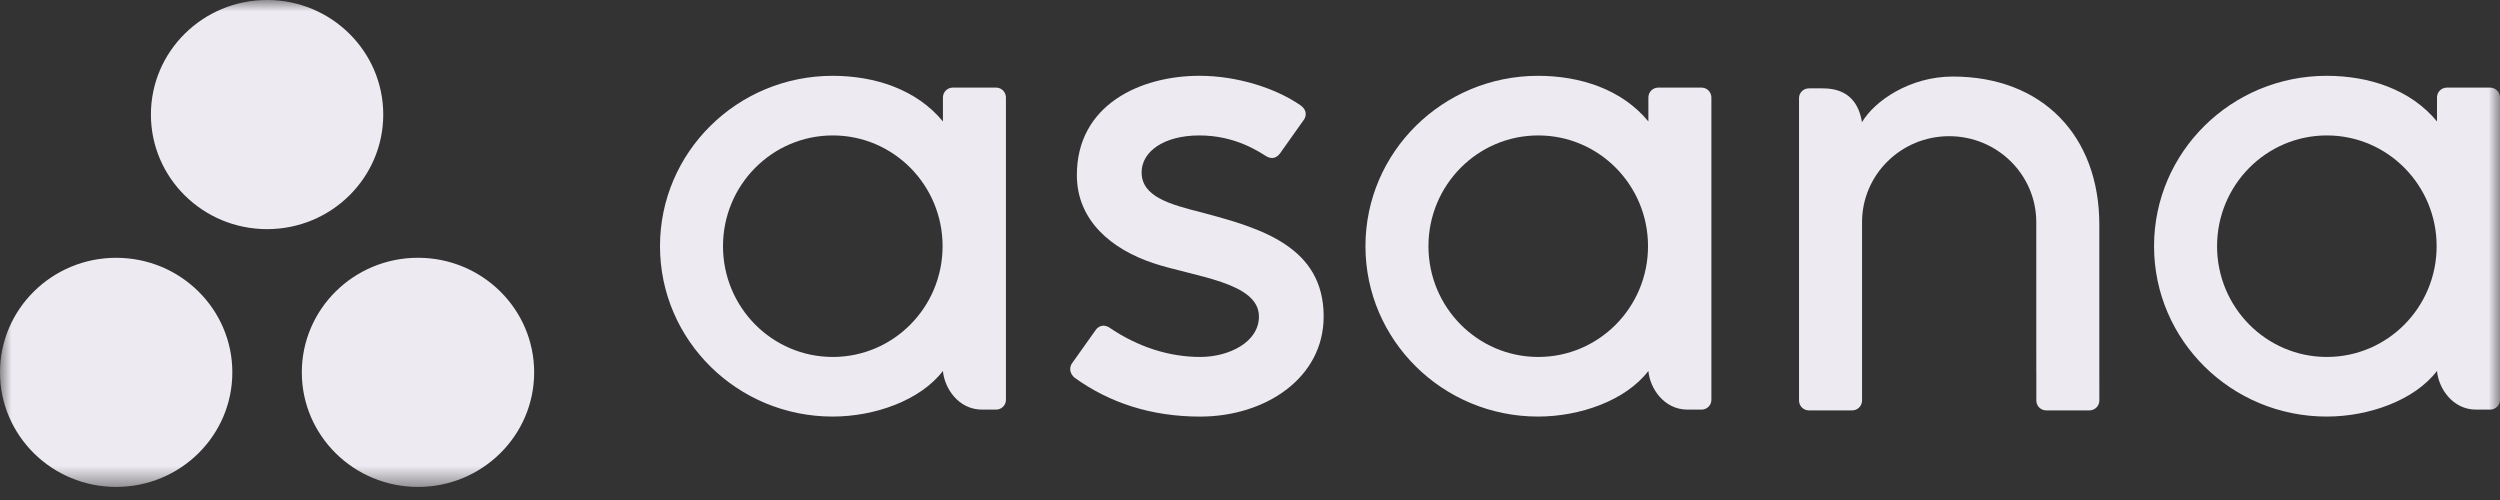
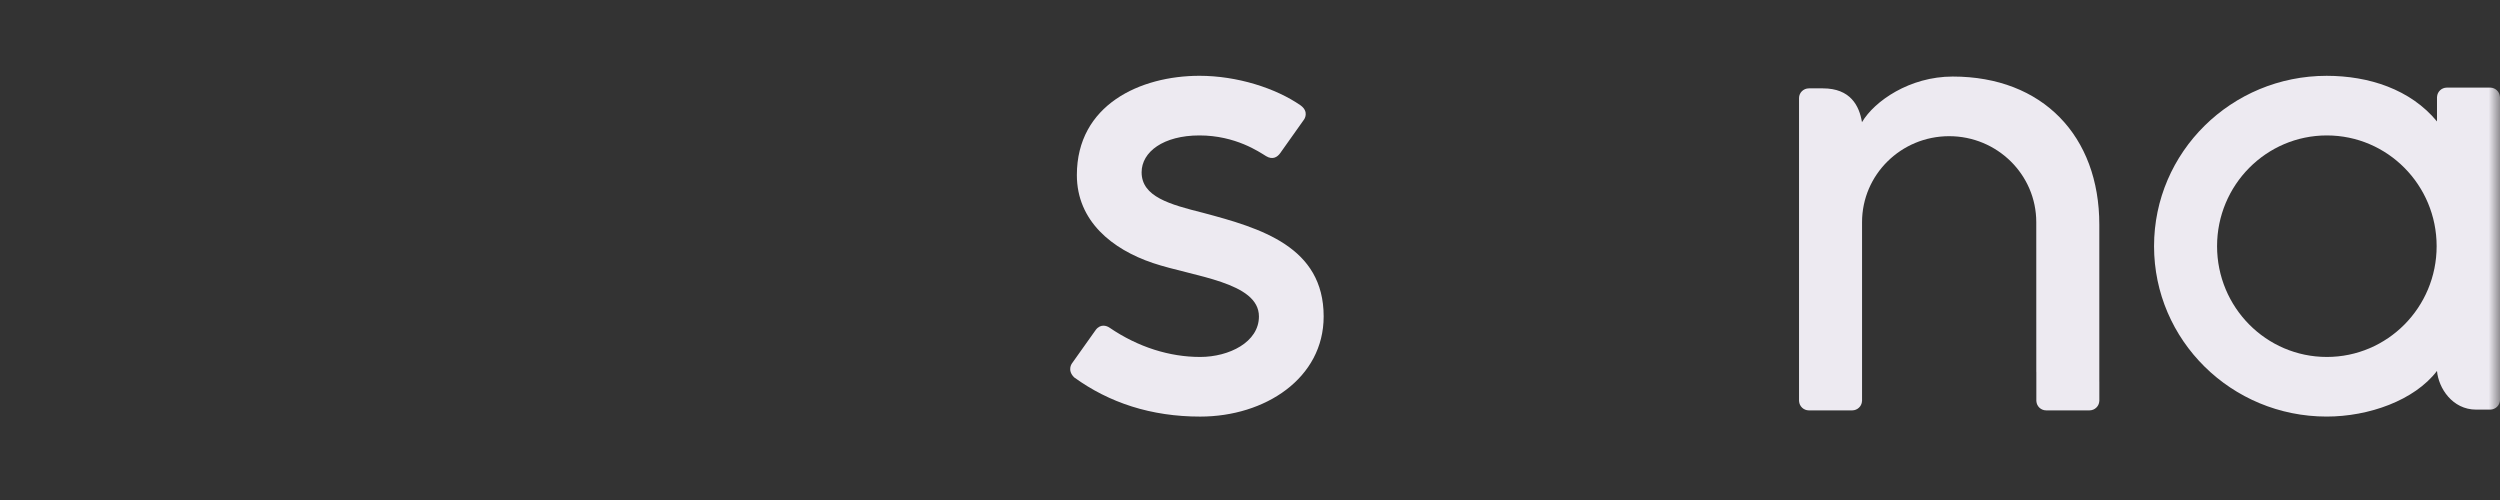
<svg xmlns="http://www.w3.org/2000/svg" width="110" height="22" viewBox="0 0 110 22" fill="none">
  <rect x="0" y="0" width="110" height="22" fill="#333333" stroke="none" />
  <g clip-path="url(#clip0_1729_63526)">
    <mask id="mask0_1729_63526" style="mask-type:luminance" maskUnits="userSpaceOnUse" x="0" y="0" width="110" height="22">
      <path d="M110 0H0V21.48H110V0Z" fill="white" />
    </mask>
    <g mask="url(#mask0_1729_63526)">
      <path fill-rule="evenodd" clip-rule="evenodd" d="M107.228 16.324C107.294 17.072 107.901 18.023 108.951 18.023H109.566C109.804 18.023 110 17.831 110 17.596V4.26H109.997C109.984 4.035 109.797 3.855 109.566 3.855H107.661C107.431 3.855 107.242 4.035 107.23 4.26H107.228V5.344C106.06 3.925 104.22 3.336 102.374 3.336C98.179 3.336 94.778 6.692 94.778 10.832C94.778 14.973 98.179 18.329 102.374 18.329C104.22 18.329 106.231 17.623 107.227 16.322L107.228 16.324ZM102.381 15.706C99.714 15.706 97.551 13.524 97.551 10.832C97.551 8.141 99.714 5.959 102.381 5.959C105.049 5.959 107.212 8.141 107.212 10.832C107.212 13.524 105.049 15.706 102.381 15.706Z" fill="#EDEAF1" />
      <path fill-rule="evenodd" clip-rule="evenodd" d="M92.37 16.782L92.37 9.882C92.37 5.992 89.883 3.368 85.919 3.368C84.026 3.368 82.474 4.448 81.927 5.376C81.808 4.65 81.418 3.888 80.207 3.888H79.59C79.352 3.888 79.157 4.08 79.157 4.316V16.357C79.157 16.357 79.157 16.358 79.157 16.359V17.652H79.159C79.172 17.877 79.36 18.057 79.591 18.057H81.496C81.525 18.057 81.553 18.053 81.581 18.048C81.594 18.046 81.606 18.041 81.618 18.037C81.632 18.033 81.647 18.03 81.66 18.024C81.677 18.017 81.693 18.008 81.709 17.999C81.716 17.995 81.724 17.991 81.732 17.986C81.751 17.974 81.768 17.96 81.785 17.945C81.788 17.942 81.791 17.94 81.794 17.938C81.813 17.92 81.83 17.9 81.846 17.879C81.893 17.814 81.923 17.736 81.927 17.652H81.93V9.775C81.93 7.686 83.646 5.992 85.763 5.992C87.879 5.992 89.596 7.686 89.596 9.775L89.597 16.359V16.357C89.597 16.363 89.599 16.369 89.599 16.375V17.652H89.601C89.613 17.877 89.802 18.057 90.032 18.057H91.937C91.966 18.057 91.995 18.053 92.023 18.048C92.034 18.046 92.044 18.041 92.056 18.038C92.071 18.034 92.087 18.03 92.102 18.024C92.117 18.018 92.132 18.009 92.147 18.001C92.156 17.996 92.165 17.992 92.173 17.986C92.191 17.975 92.207 17.961 92.223 17.948C92.227 17.944 92.232 17.941 92.236 17.937C92.253 17.92 92.269 17.902 92.284 17.882C92.286 17.881 92.287 17.88 92.288 17.878C92.335 17.814 92.363 17.737 92.368 17.654C92.368 17.653 92.369 17.652 92.369 17.652H92.371V16.782L92.37 16.782Z" fill="#EDEAF1" />
-       <path fill-rule="evenodd" clip-rule="evenodd" d="M72.529 16.324C72.595 17.072 73.202 18.023 74.253 18.023H74.868C75.106 18.023 75.301 17.831 75.301 17.596V4.26H75.299C75.286 4.035 75.098 3.855 74.868 3.855H72.962C72.732 3.855 72.544 4.035 72.531 4.26H72.529V5.344C71.361 3.925 69.521 3.336 67.675 3.336C63.481 3.336 60.08 6.692 60.08 10.832C60.08 14.973 63.481 18.329 67.675 18.329C69.521 18.329 71.532 17.623 72.528 16.322L72.529 16.324ZM67.683 15.706C65.015 15.706 62.852 13.524 62.852 10.832C62.852 8.141 65.015 5.959 67.683 5.959C70.351 5.959 72.513 8.141 72.513 10.832C72.513 13.524 70.351 15.706 67.683 15.706Z" fill="#EDEAF1" />
      <path fill-rule="evenodd" clip-rule="evenodd" d="M48.814 14.414C50.086 15.283 51.474 15.706 52.808 15.706C54.079 15.706 55.393 15.056 55.393 13.924C55.393 12.412 52.53 12.177 50.731 11.574C48.932 10.97 47.382 9.723 47.382 7.703C47.382 4.612 50.172 3.335 52.777 3.335C54.427 3.335 56.13 3.873 57.234 4.642C57.614 4.926 57.382 5.253 57.382 5.253L56.329 6.738C56.21 6.905 56.003 7.05 55.706 6.869C55.409 6.688 54.366 5.959 52.777 5.959C51.188 5.959 50.231 6.684 50.231 7.581C50.231 8.658 51.475 8.996 52.932 9.363C55.471 10.039 58.241 10.851 58.241 13.924C58.241 16.647 55.66 18.33 52.808 18.33C50.646 18.33 48.806 17.722 47.262 16.604C46.941 16.286 47.165 15.991 47.165 15.991L48.214 14.514C48.427 14.237 48.696 14.334 48.814 14.414Z" fill="#EDEAF1" />
-       <path fill-rule="evenodd" clip-rule="evenodd" d="M41.489 16.324C41.555 17.072 42.162 18.023 43.213 18.023H43.828C44.066 18.023 44.261 17.831 44.261 17.596V4.26H44.259C44.246 4.035 44.058 3.855 43.828 3.855H41.922C41.692 3.855 41.504 4.035 41.491 4.26H41.489V5.344C40.321 3.925 38.481 3.336 36.636 3.336C32.441 3.336 29.04 6.692 29.04 10.832C29.04 14.973 32.441 18.329 36.636 18.329C38.481 18.329 40.492 17.623 41.488 16.322L41.489 16.324ZM36.643 15.706C33.975 15.706 31.812 13.524 31.812 10.832C31.812 8.141 33.975 5.959 36.643 5.959C39.311 5.959 41.474 8.141 41.474 10.832C41.474 13.524 39.311 15.706 36.643 15.706Z" fill="#EDEAF1" />
-       <path fill-rule="evenodd" clip-rule="evenodd" d="M18.392 11.342C15.569 11.342 13.28 13.599 13.28 16.384C13.28 19.168 15.569 21.425 18.392 21.425C21.215 21.425 23.503 19.168 23.503 16.384C23.503 13.599 21.215 11.342 18.392 11.342ZM5.112 11.343C2.289 11.343 0 13.599 0 16.384C0 19.168 2.289 21.425 5.112 21.425C7.935 21.425 10.223 19.168 10.223 16.384C10.223 13.599 7.935 11.343 5.112 11.343ZM16.863 5.041C16.863 7.825 14.575 10.082 11.752 10.082C8.928 10.082 6.64 7.825 6.64 5.041C6.64 2.257 8.928 0 11.752 0C14.575 0 16.863 2.257 16.863 5.041Z" fill="#EDEAF1" />
    </g>
  </g>
  <defs>
    <clipPath id="clip0_1729_63526">
      <rect width="110" height="22" fill="white" />
    </clipPath>
  </defs>
</svg>